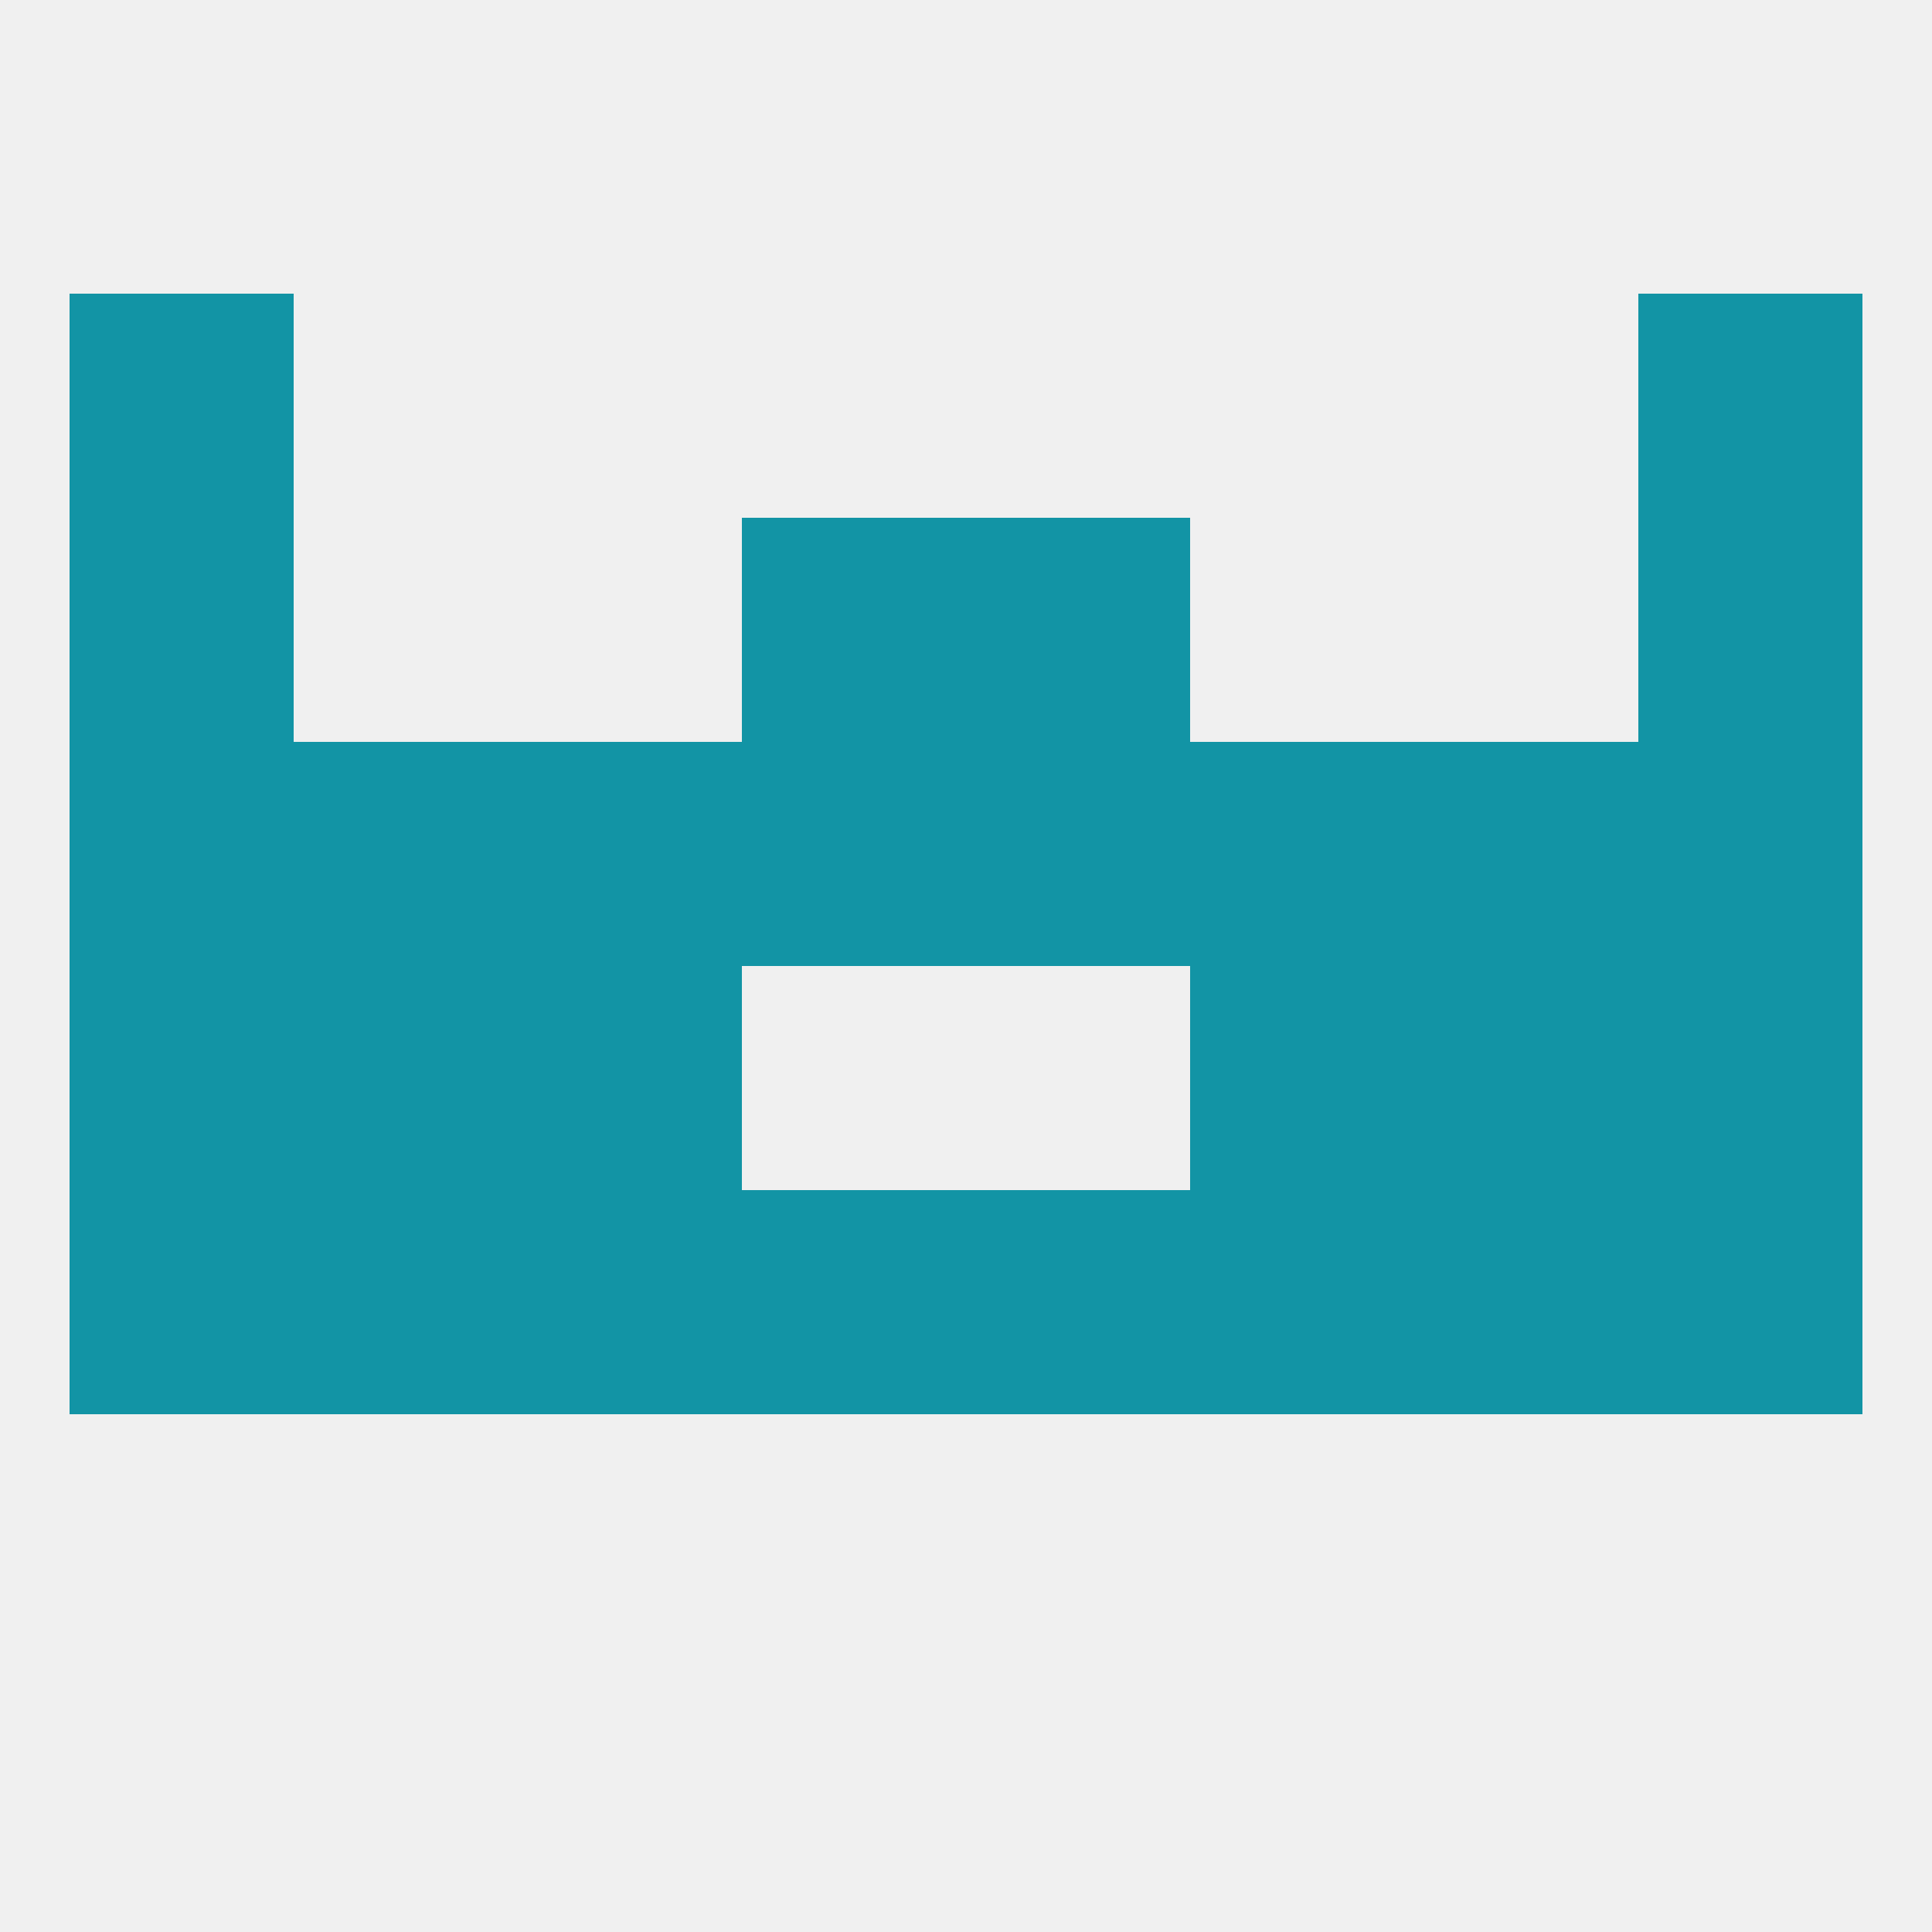
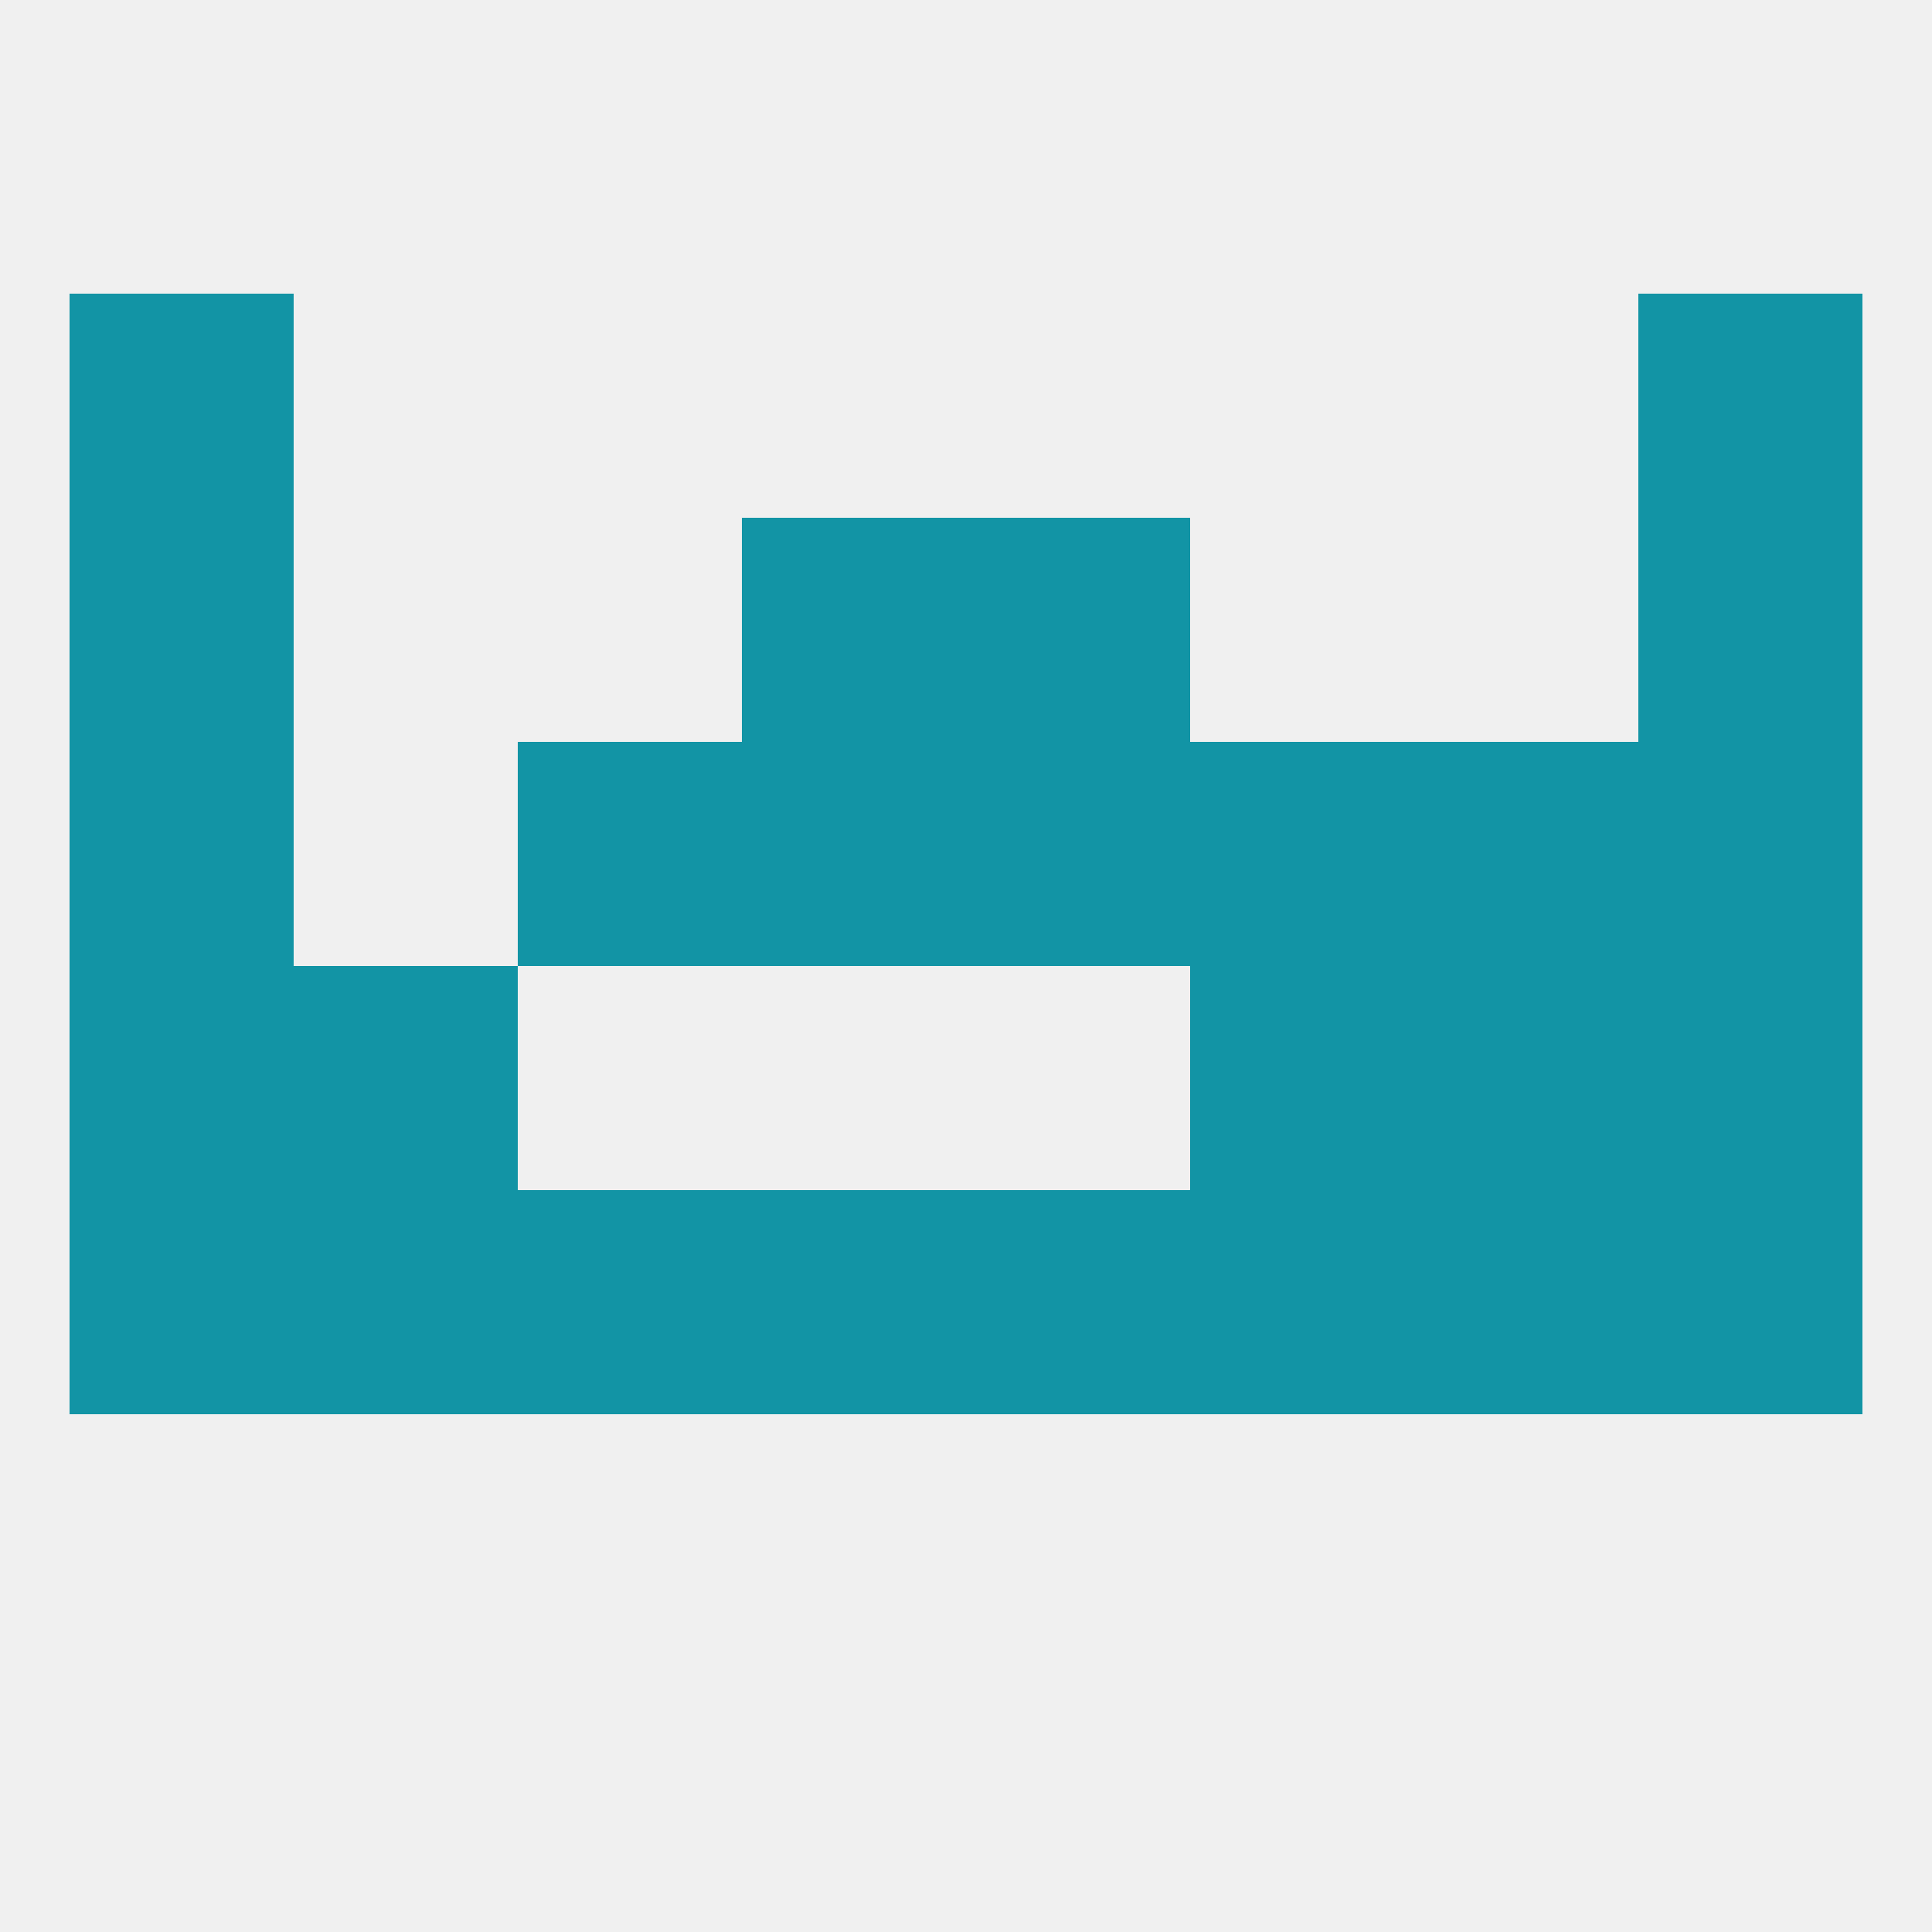
<svg xmlns="http://www.w3.org/2000/svg" version="1.1" baseprofile="full" width="250" height="250" viewBox="0 0 250 250">
  <rect width="100%" height="100%" fill="rgba(240,240,240,255)" />
  <rect x="9" y="96" width="29" height="29" fill="rgba(18,148,165,255)" />
  <rect x="212" y="96" width="29" height="29" fill="rgba(18,148,165,255)" />
  <rect x="96" y="96" width="29" height="29" fill="rgba(18,148,165,255)" />
-   <rect x="38" y="96" width="29" height="29" fill="rgba(18,148,165,255)" />
  <rect x="183" y="96" width="29" height="29" fill="rgba(18,148,165,255)" />
  <rect x="67" y="96" width="29" height="29" fill="rgba(18,148,165,255)" />
  <rect x="154" y="96" width="29" height="29" fill="rgba(18,148,165,255)" />
  <rect x="125" y="96" width="29" height="29" fill="rgba(18,148,165,255)" />
  <rect x="154" y="154" width="29" height="29" fill="rgba(18,148,165,255)" />
  <rect x="96" y="154" width="29" height="29" fill="rgba(18,148,165,255)" />
  <rect x="125" y="154" width="29" height="29" fill="rgba(18,148,165,255)" />
  <rect x="212" y="154" width="29" height="29" fill="rgba(18,148,165,255)" />
  <rect x="38" y="154" width="29" height="29" fill="rgba(18,148,165,255)" />
  <rect x="183" y="154" width="29" height="29" fill="rgba(18,148,165,255)" />
  <rect x="67" y="154" width="29" height="29" fill="rgba(18,148,165,255)" />
  <rect x="9" y="154" width="29" height="29" fill="rgba(18,148,165,255)" />
  <rect x="9" y="38" width="29" height="29" fill="rgba(18,148,165,255)" />
  <rect x="212" y="38" width="29" height="29" fill="rgba(18,148,165,255)" />
  <rect x="9" y="67" width="29" height="29" fill="rgba(18,148,165,255)" />
  <rect x="212" y="67" width="29" height="29" fill="rgba(18,148,165,255)" />
  <rect x="96" y="67" width="29" height="29" fill="rgba(18,148,165,255)" />
  <rect x="125" y="67" width="29" height="29" fill="rgba(18,148,165,255)" />
  <rect x="212" y="125" width="29" height="29" fill="rgba(18,148,165,255)" />
  <rect x="38" y="125" width="29" height="29" fill="rgba(18,148,165,255)" />
  <rect x="183" y="125" width="29" height="29" fill="rgba(18,148,165,255)" />
-   <rect x="67" y="125" width="29" height="29" fill="rgba(18,148,165,255)" />
  <rect x="154" y="125" width="29" height="29" fill="rgba(18,148,165,255)" />
  <rect x="9" y="125" width="29" height="29" fill="rgba(18,148,165,255)" />
</svg>